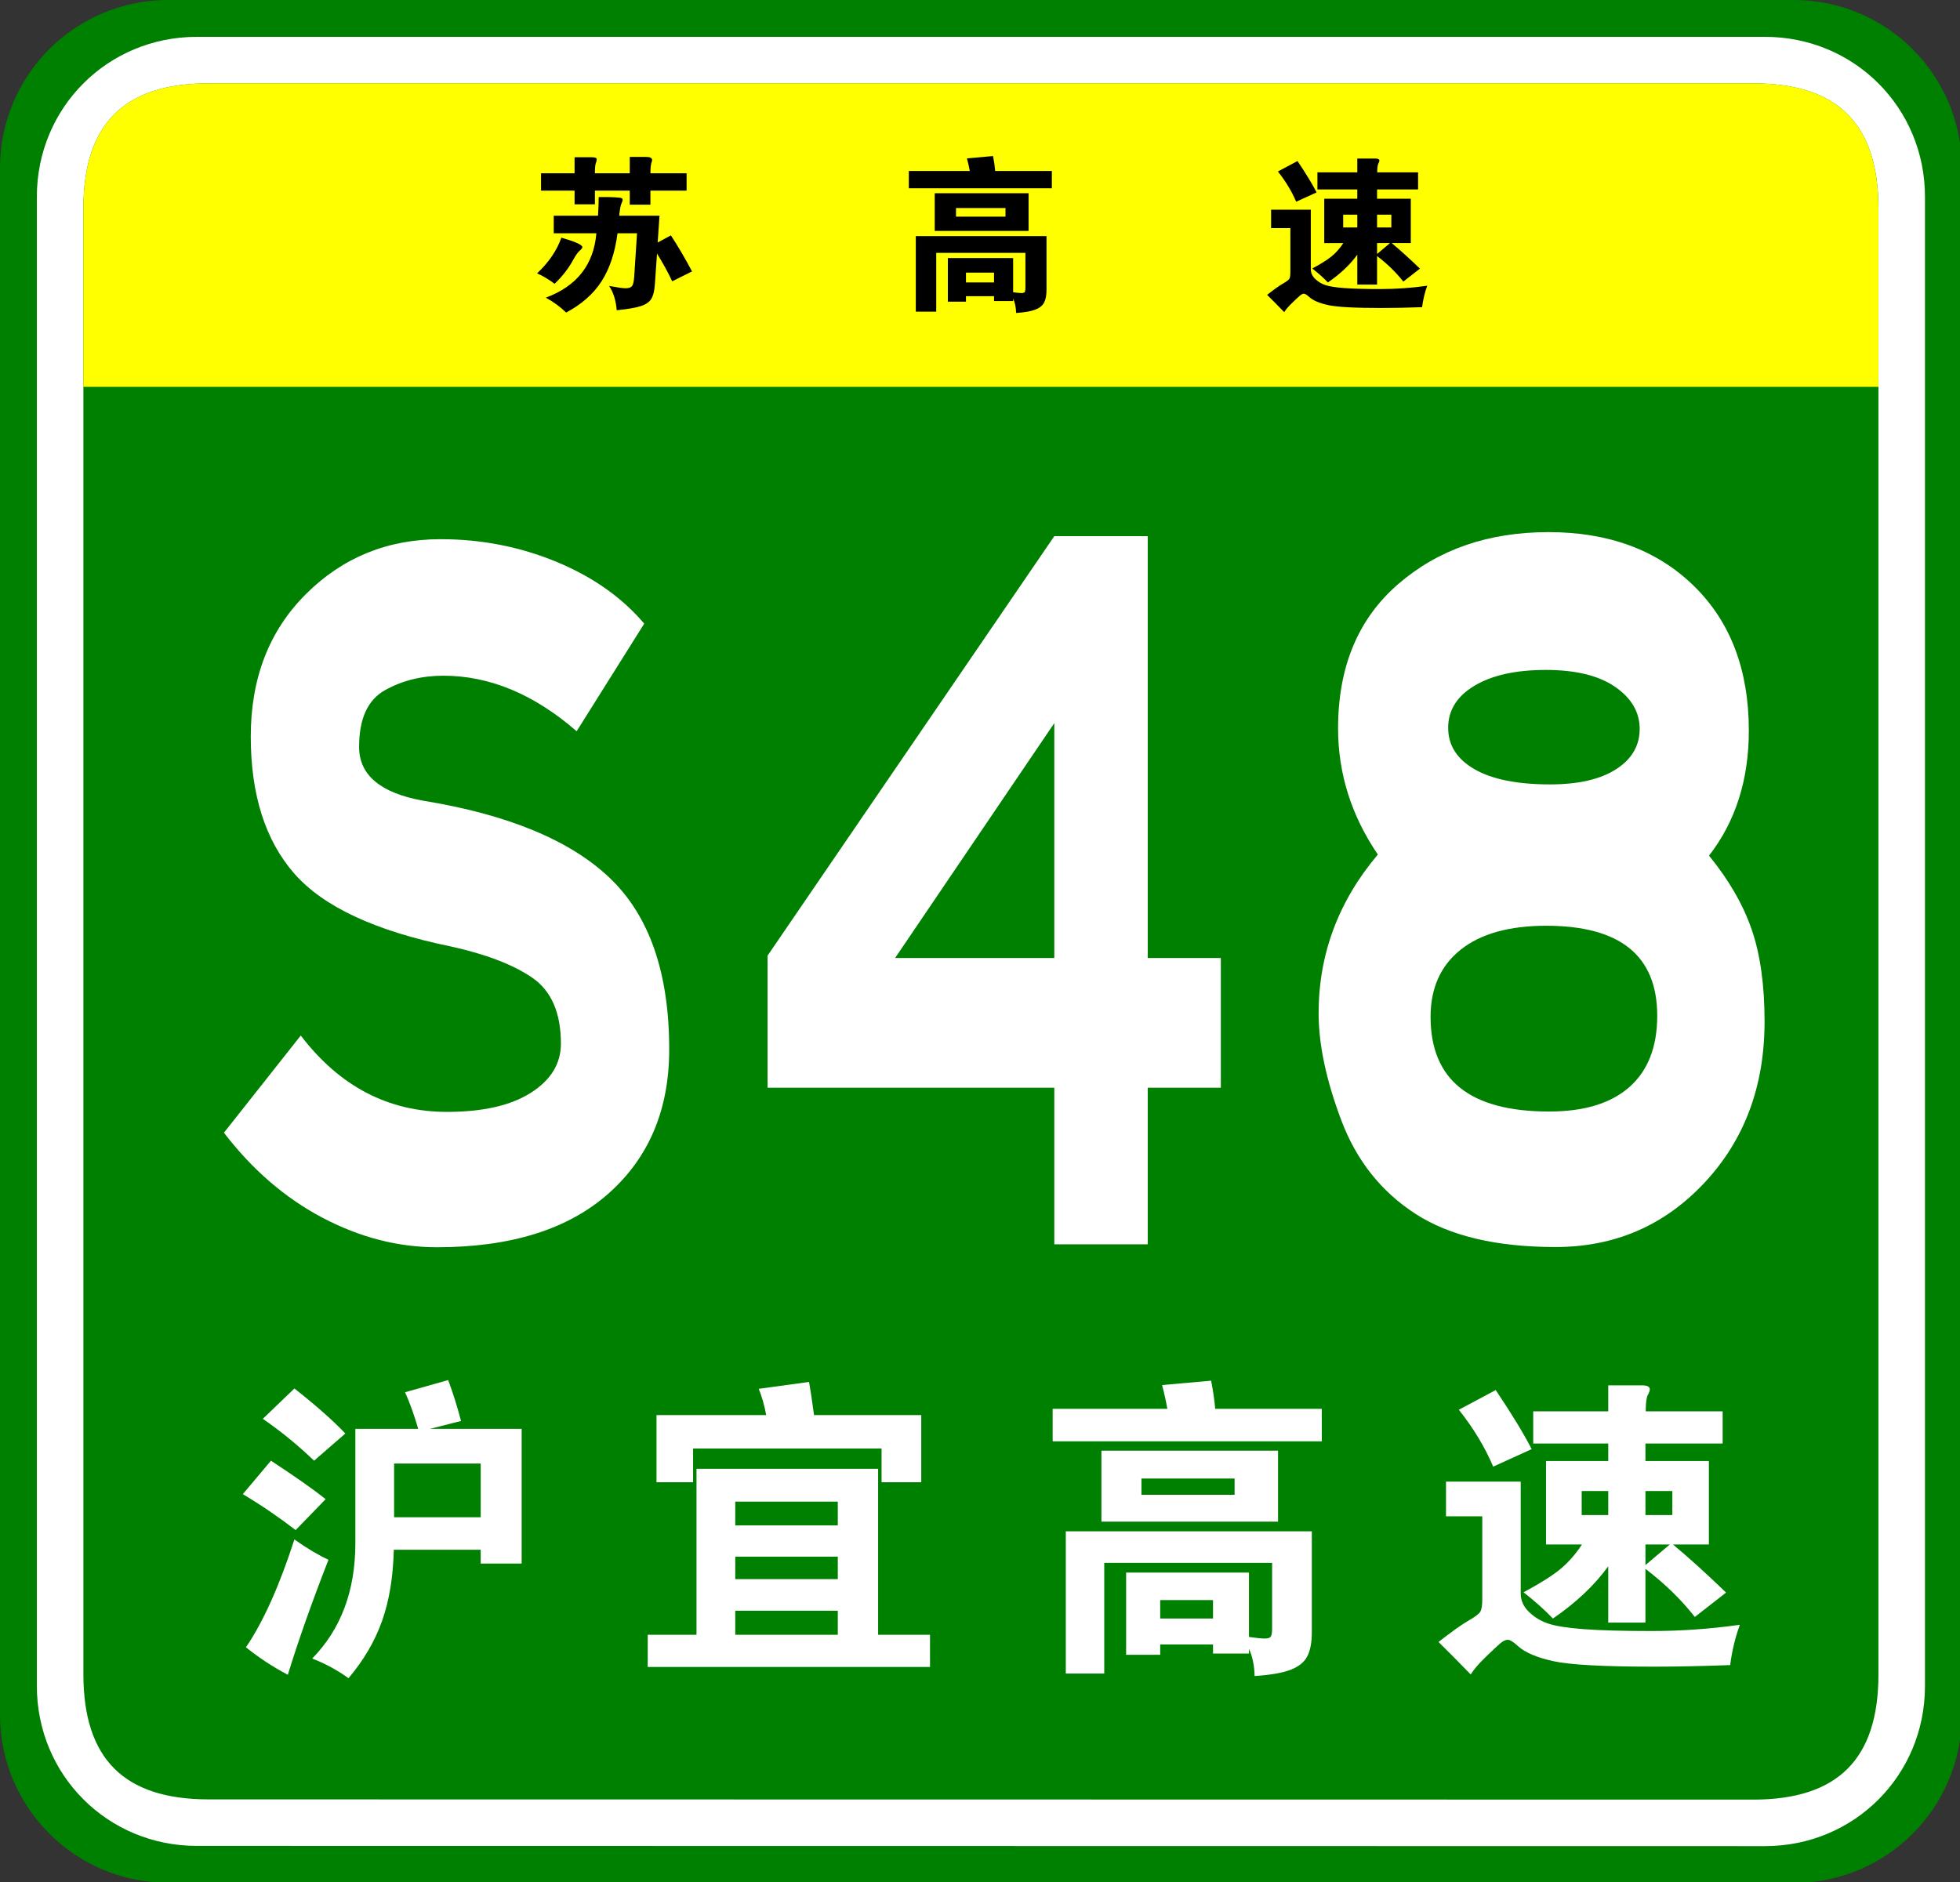
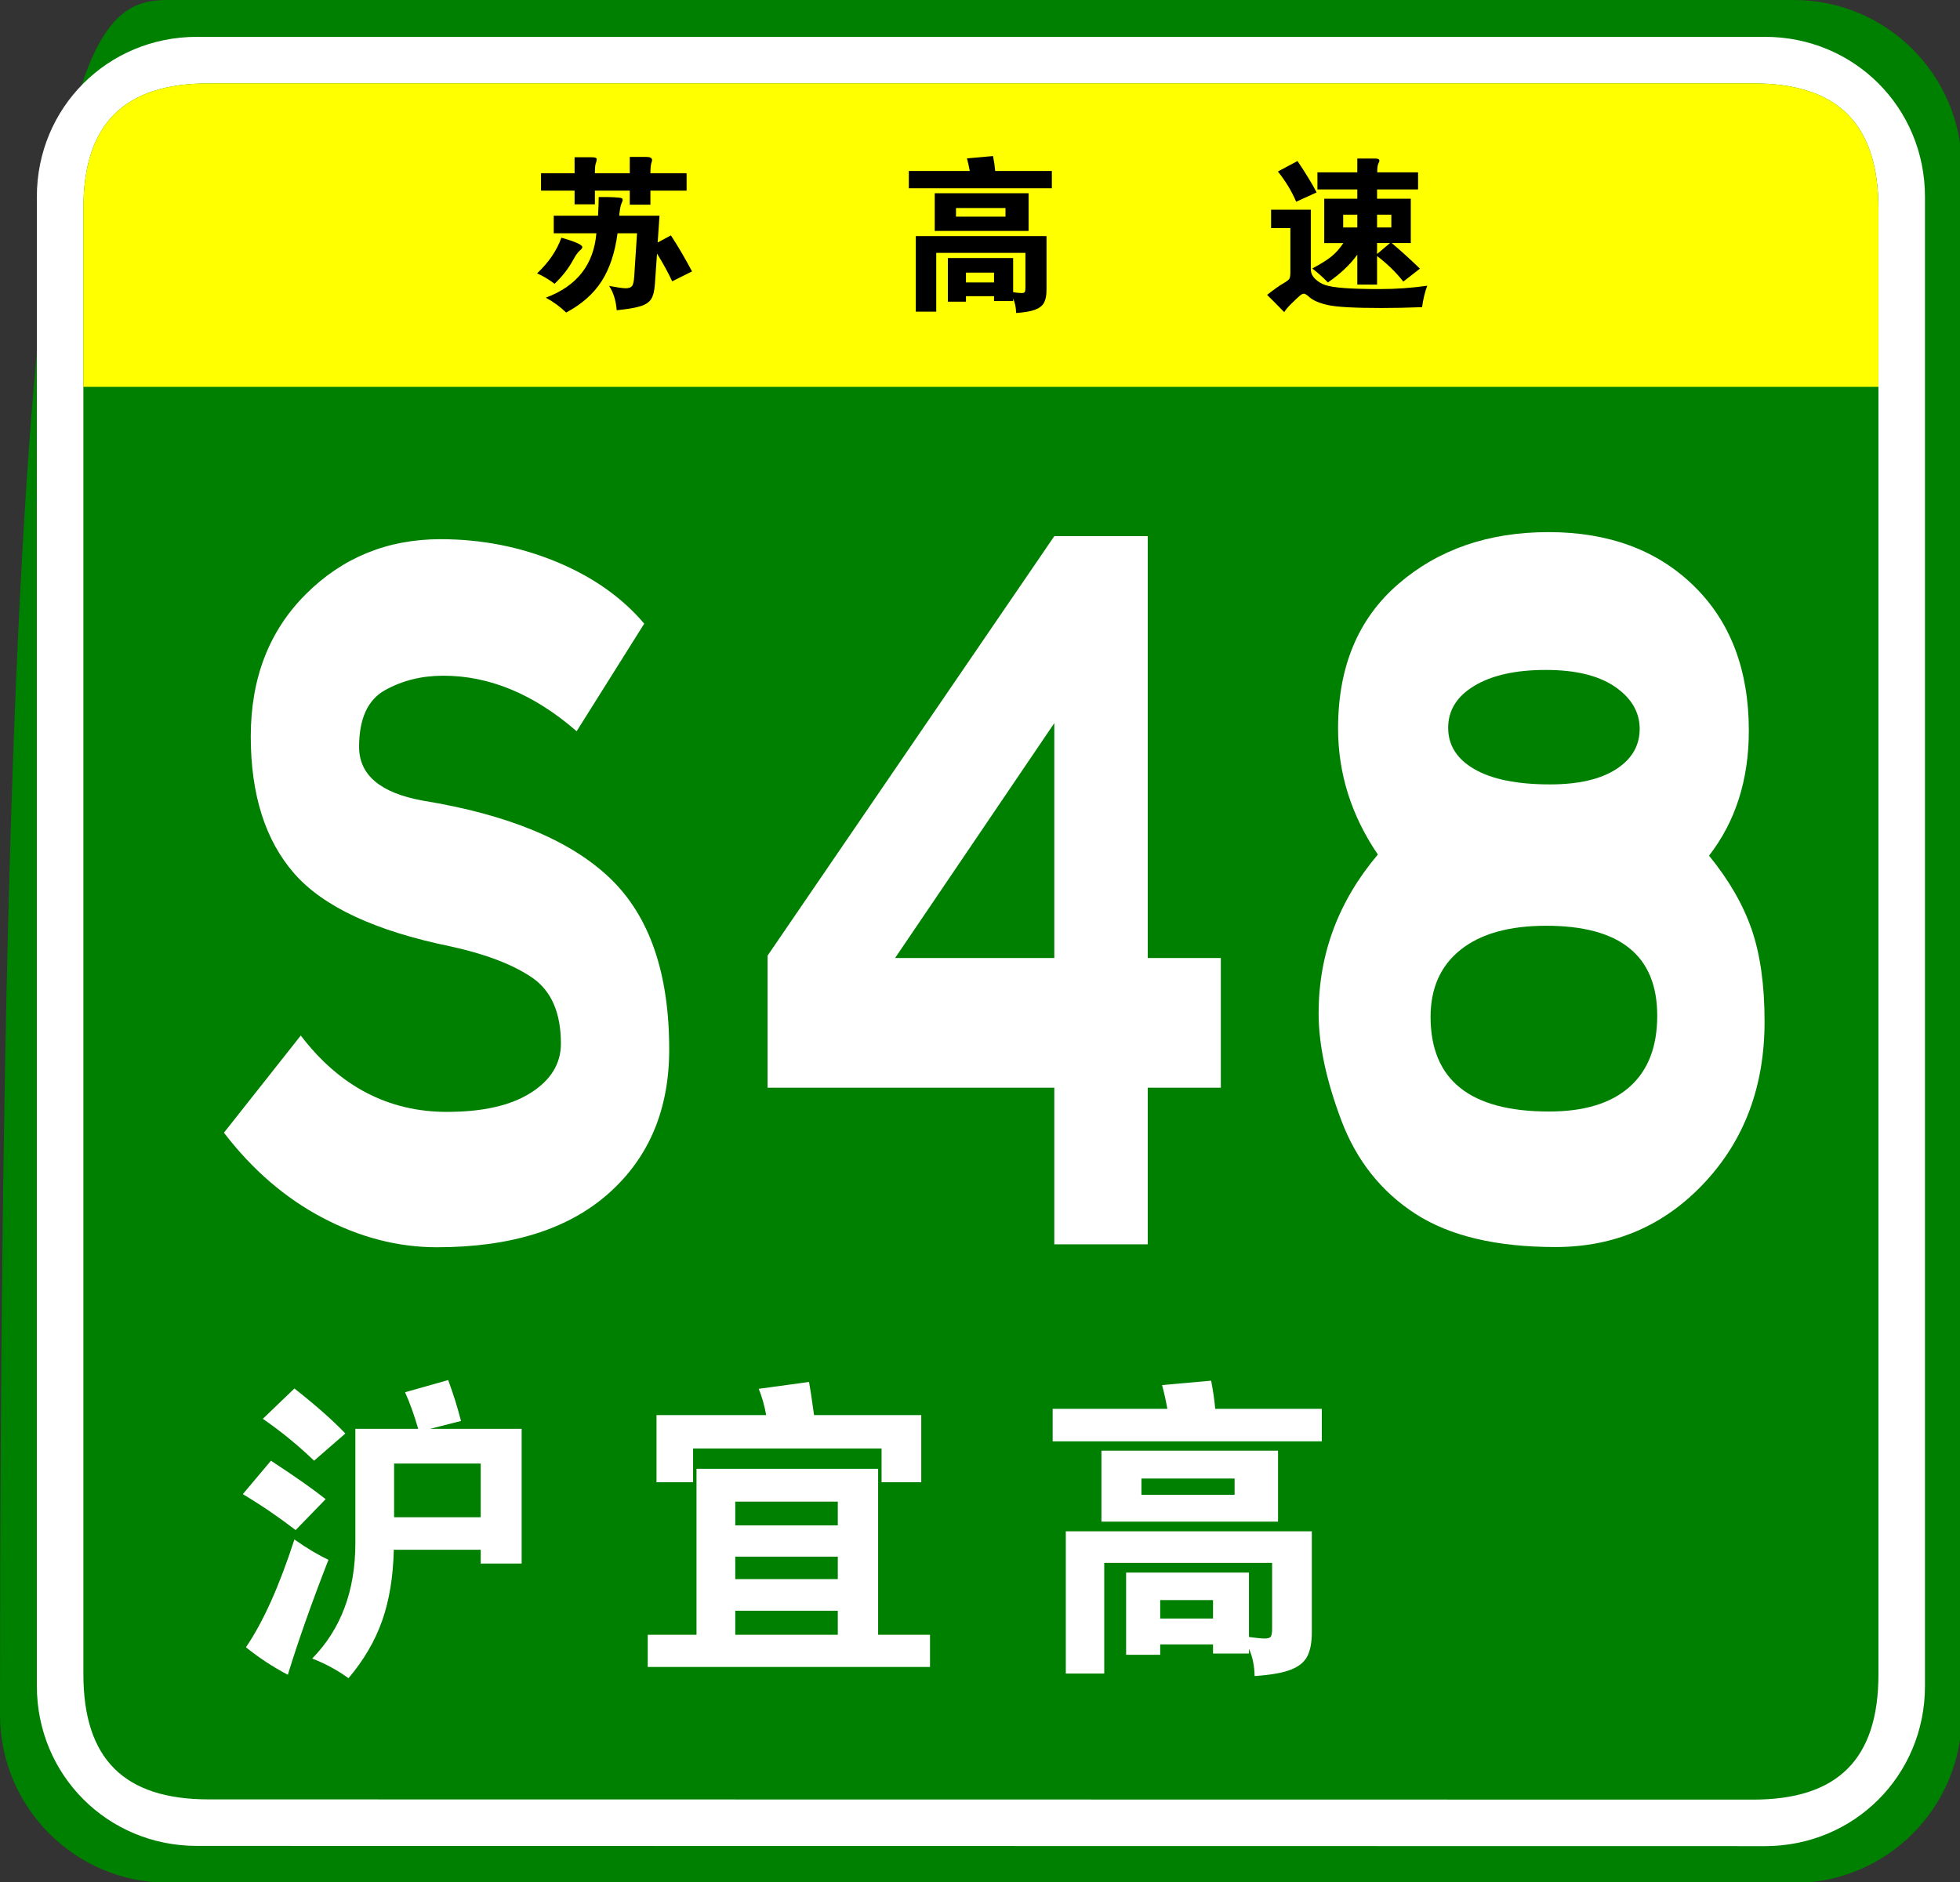
<svg xmlns="http://www.w3.org/2000/svg" xmlns:ns1="http://www.inkscape.org/namespaces/inkscape" xmlns:ns2="http://sodipodi.sourceforge.net/DTD/sodipodi-0.dtd" version="1.1" x="0px" y="0px" width="354px" height="340px" viewBox="0 0 354 340" xml:space="preserve" id="svg3115" ns1:version="0.48.1 " ns2:docname="Jiangsu Expwy S48 sign with name.svg">
  <rect x="0" y="0" width="354" height="340" fill="#333333" stroke="none" />
  <ns2:namedview pagecolor="#ffffff" bordercolor="#666666" borderopacity="1" objecttolerance="10" gridtolerance="10" guidetolerance="10" ns1:pageopacity="0" ns1:pageshadow="2" ns1:window-width="1366" ns1:window-height="706" id="namedview3149" showgrid="false" ns1:zoom="0.85588235" ns1:cx="164.67715" ns1:cy="170.57242" ns1:window-x="-8" ns1:window-y="-8" ns1:window-maximized="1" ns1:current-layer="svg3115" />
  <defs id="defs3117">
</defs>
-   <path fill="#008000" d="M354.331,309.8c0,16.767-13.593,30.357-30.358,30.357l-293.614-0.041C13.592,340.116,0,326.525,0,309.759  v-279.4C0,13.59,13.592,0,30.358,0h293.614c16.766,0,30.358,13.59,30.358,30.358V309.8z" id="path3119" />
+   <path fill="#008000" d="M354.331,309.8c0,16.767-13.593,30.357-30.358,30.357l-293.614-0.041C13.592,340.116,0,326.525,0,309.759  C0,13.59,13.592,0,30.358,0h293.614c16.766,0,30.358,13.59,30.358,30.358V309.8z" id="path3119" />
  <path fill="#FFFFFF" d="M347.674,304.599c0,16.113-12.789,28.903-28.9,28.903l-283.219-0.041c-16.111,0-28.9-12.79-28.9-28.903  V35.554c0-16.11,12.789-28.898,28.9-28.898h283.219c16.111,0,28.9,12.788,28.9,28.898V304.599z" id="path3121" />
  <path fill="#008000" d="M339.27,302.479c0,15.288-7.333,22.619-22.618,22.619l-278.973-0.041c-15.285,0-22.617-7.331-22.617-22.619  V37.679c0-15.283,7.333-22.618,22.617-22.618h278.973c15.285,0,22.618,7.335,22.618,22.618V302.479z" id="path3123" />
  <path d="m 104.149,132.098 c -7.691,-6.688 -15.717,-10.031 -24.077,-10.031 -3.902,0 -7.414,0.871 -10.533,2.612 -3.122,1.743 -4.682,5.156 -4.682,10.241 0,5.088 3.846,8.327 11.537,9.719 15.382,2.508 26.64,7.178 33.774,14.002 7.132,6.829 10.7,17.139 10.7,30.933 0,10.868 -3.652,19.542 -10.951,26.021 -7.302,6.479 -17.64,9.719 -31.016,9.719 -7.022,0 -13.906,-1.777 -20.649,-5.33 -6.745,-3.553 -12.681,-8.674 -17.807,-15.361 l 13.877,-17.557 c 7.022,9.197 15.827,13.795 26.417,13.795 6.464,0 11.509,-1.15 15.132,-3.449 3.621,-2.299 5.435,-5.258 5.435,-8.882 0,-5.571 -1.729,-9.542 -5.184,-11.913 -3.456,-2.367 -8.36,-4.248 -14.714,-5.643 -13.601,-2.786 -23.019,-7.176 -28.257,-13.168 -5.24,-5.988 -7.858,-14.244 -7.858,-24.766 0,-10.52 3.315,-19.088 9.949,-25.707 6.63,-6.617 14.74,-9.928 24.328,-9.928 7.356,0 14.321,1.358 20.899,4.075 6.576,2.718 11.872,6.446 15.885,11.182 l -12.205,19.436 z" id="path3125" ns1:connector-curvature="0" style="fill:#ffffff" />
  <path fill="#FFFF00" d="M15.062,69.881v-32.2c0-15.288,7.333-22.62,22.617-22.62H316.65c15.287,0,22.619,7.332,22.619,22.62v32.2  H15.062z" id="path3141" />
  <path d="M175.155,30.89c-0.16-0.859-0.33-1.62-0.51-2.279l4.71-0.42c0.2,1.04,0.33,1.939,0.39,2.699h10.23v3.12h-25.83v-3.12  H175.155z M174.465,53.51v0.99h-3.27v-7.89h11.79v6.18c0.7,0.1,1.205,0.15,1.515,0.15s0.505-0.065,0.585-0.195  c0.08-0.131,0.12-0.386,0.12-0.765V45.68h-16.11V56.3h-3.69V42.65h23.61v9.689c0,0.979-0.145,1.75-0.435,2.311  c-0.29,0.56-0.825,0.989-1.605,1.29c-0.78,0.3-1.93,0.499-3.45,0.6c-0.021-1-0.2-1.87-0.54-2.61v0.45h-3.45v-0.87H174.465z   M185.775,41.72h-16.95v-6.81h16.95V41.72z M181.605,39.14v-1.56h-8.94v1.56H181.605z M179.535,51.02v-1.77h-5.07v1.77H179.535z" id="path3145" />
  <path d="M257.775,51.62c-0.44,1.2-0.75,2.49-0.93,3.87c-2.68,0.1-5.13,0.149-7.35,0.149c-4.82,0-8.025-0.175-9.615-0.524  c-1.59-0.351-2.726-0.836-3.405-1.455c-0.44-0.4-0.765-0.601-0.975-0.601s-0.455,0.12-0.735,0.36c-0.28,0.24-0.75,0.68-1.41,1.32  c-0.66,0.64-1.13,1.189-1.41,1.649c-1.181-1.22-2.21-2.26-3.09-3.12c1.28-1,2.235-1.68,2.865-2.039c0.63-0.36,1.01-0.646,1.14-0.855  c0.13-0.21,0.195-0.595,0.195-1.155v-8.01h-3.48v-3.33h7.17v10.74c0,0.66,0.26,1.245,0.78,1.755c0.52,0.51,1.135,0.885,1.845,1.125  s1.85,0.42,3.42,0.54c1.57,0.12,3.75,0.18,6.54,0.18S254.935,52.02,257.775,51.62z M237.795,34.76l-3.69,1.681  c-0.8-1.88-1.9-3.7-3.3-5.46l3.54-1.891C235.865,31.351,237.015,33.24,237.795,34.76z M245.145,34.22h-7.2v-3.09h7.2v-2.49h3.27  c0.48,0,0.72,0.131,0.72,0.391c0,0.12-0.065,0.3-0.195,0.54c-0.13,0.239-0.195,0.76-0.195,1.56h7.38v3.09h-7.41V35.9h6.09v8.01  h-3.45c1.56,1.3,3.26,2.84,5.1,4.62l-3,2.34c-1.3-1.66-2.88-3.2-4.74-4.62v5.16h-3.57v-5.4c-1.32,1.82-3.09,3.49-5.31,5.01  c-0.78-0.819-1.72-1.659-2.82-2.52c1.5-0.8,2.645-1.515,3.435-2.145c0.79-0.631,1.515-1.445,2.175-2.445h-3.45V35.9h5.97V34.22z   M245.145,41.09v-2.31h-2.55v2.31H245.145z M248.715,38.78v2.31h2.58v-2.31H248.715z M248.715,43.91v1.979l2.34-1.979H248.715z" id="path3147" />
  <g style="font-size:29.841px;font-style:normal;font-variant:normal;font-weight:normal;font-stretch:normal;text-align:center;line-height:125%;letter-spacing:0px;word-spacing:0px;text-anchor:middle;fill:#000000;fill-opacity:1;stroke:none;font-family:STJTBZ;-inkscape-font-specification:STJTBZ" id="text2997">
    <path d="m 103.775,34.437 -6.058,0 0,-3.134 6.058,0 0,-2.894 3.104,0 c 0.597,2.3e-5 0.895,0.114 0.895,0.343 -10e-6,0.229 -0.055,0.472 -0.164,0.731 -0.109,0.259 -0.164,0.865 -0.164,1.82 l 6.296,0 0,-2.954 2.983,0 c 0.696,2.3e-5 1.045,0.189 1.045,0.567 -2e-5,0.119 -0.03,0.258 -0.089,0.417 -0.139,0.338 -0.209,0.995 -0.209,1.97 l 6.535,0 0,3.134 -6.535,0 0,2.536 -3.73,0 0,-2.536 -6.296,0 0,2.476 -3.671,0 z m 14.891,11.369 -0.388,5.551 c -0.08,1.174 -0.293,2.049 -0.642,2.626 -0.348,0.577 -0.98,1.015 -1.895,1.313 -0.915,0.298 -2.367,0.547 -4.357,0.746 -0.139,-1.771 -0.597,-3.233 -1.372,-4.387 1.492,0.279 2.491,0.418 2.998,0.418 0.507,-1e-6 0.875,-0.119 1.104,-0.358 0.229,-0.239 0.373,-0.826 0.433,-1.761 l 0.507,-7.818 -3.521,0 c -0.458,3.501 -1.418,6.391 -2.88,8.669 -1.462,2.278 -3.596,4.163 -6.401,5.654 -1.035,-1.015 -2.258,-1.91 -3.671,-2.686 5.61,-2.088 8.654,-5.968 9.131,-11.638 l -7.699,0 0,-3.164 7.998,0 c 0.08,-1.432 0.119,-2.556 0.119,-3.371 1.055,-0.02 1.96,-0.01 2.716,0.03 0.756,0.04 1.213,0.09 1.373,0.149 0.159,0.06 0.239,0.164 0.239,0.313 -2e-5,0.149 -0.075,0.378 -0.224,0.686 -0.149,0.308 -0.284,1.039 -0.403,2.193 l 7.282,0 -0.329,4.835 2.388,-1.283 c 1.253,1.91 2.526,4.078 3.819,6.505 l -3.581,1.79 c -0.756,-1.611 -1.671,-3.282 -2.746,-5.013 z m -17.277,-2.864 c 2.526,0.716 3.789,1.283 3.789,1.7 -10e-6,0.159 -0.164,0.378 -0.492,0.657 -0.328,0.279 -0.721,0.836 -1.179,1.671 -0.815,1.512 -1.929,2.945 -3.342,4.298 -1.114,-0.835 -2.168,-1.462 -3.163,-1.881 2.109,-1.989 3.571,-4.137 4.387,-6.445 z" style="" id="path3033" />
  </g>
  <g style="font-size:56.459px;font-style:normal;font-variant:normal;font-weight:normal;font-stretch:normal;text-align:center;line-height:125%;letter-spacing:0px;word-spacing:0px;text-anchor:middle;fill:#ffffff;fill-opacity:1;stroke:none;font-family:STJTBZ;-inkscape-font-specification:STJTBZ" id="text3013">
    <path d="m 77.674,258.116 16.542,0 0,24.334 -7.395,0 0,-2.485 -15.696,0 c -0.113,4.893 -0.818,9.175 -2.117,12.844 -1.299,3.669 -3.322,7.123 -6.069,10.359 -1.957,-1.43 -4.14,-2.615 -6.549,-3.556 5.194,-5.307 7.791,-12.251 7.791,-20.833 l 0,-20.664 11.348,0 c -0.714,-2.485 -1.505,-4.686 -2.371,-6.606 l 7.791,-2.202 c 0.941,2.559 1.712,5.024 2.314,7.395 z m 9.147,15.977 0,-9.711 -15.64,0 0,9.711 z m -24.447,-15.131 -5.646,4.912 c -2.898,-2.785 -5.985,-5.307 -9.259,-7.566 l 5.703,-5.477 c 3.877,3.05 6.944,5.76 9.202,8.131 z m -3.556,11.856 -5.421,5.589 c -3.086,-2.371 -6.267,-4.535 -9.542,-6.492 l 5.081,-6.041 c 4.367,2.86 7.661,5.175 9.881,6.944 z m 0.508,10.953 c -3.012,7.717 -5.458,14.642 -7.34,20.777 -2.71,-1.43 -5.232,-3.086 -7.566,-4.969 3.124,-4.591 6.041,-11.084 8.751,-19.478 2.296,1.618 4.348,2.842 6.154,3.67 z" style="" id="path3674" />
    <path d="m 138.387,255.631 c -0.339,-1.807 -0.79,-3.388 -1.354,-4.743 l 9.089,-1.242 c 0.188,0.979 0.49,2.974 0.905,5.986 l 19.365,0 0,12.138 -7.169,0 0,-6.098 -34.044,0 0,6.098 -6.606,0 0,-12.138 z m -12.59,39.691 0,-29.98 32.802,0 0,29.98 9.373,0 0,5.815 -50.983,0 0,-5.815 z m 25.519,-19.761 0,-4.292 -18.519,0 0,4.292 z m -18.519,5.646 0,4.065 18.519,0 0,-4.065 z m 0,9.768 0,4.347 18.519,0 0,-4.347 z" style="" id="path3676" />
    <path d="m 210.843,254.501 c -0.301,-1.618 -0.621,-3.048 -0.96,-4.29 l 8.863,-0.791 c 0.377,1.957 0.621,3.651 0.734,5.081 l 19.253,0 0,5.872 -48.61,0 0,-5.872 z m 19.987,20.383 -31.899,0 0,-12.817 31.899,0 z m -7.848,-4.855 0,-2.936 -16.825,0 0,2.936 z m -13.438,27.042 0,1.864 -6.154,0 0,-14.849 22.189,0 0,11.63 c 1.317,0.188 2.268,0.283 2.852,0.283 0.583,0 0.95,-0.122 1.101,-0.367 0.15,-0.245 0.226,-0.725 0.226,-1.44 l 0,-11.856 -30.318,0 0,19.987 -6.945,0 0,-25.69 44.434,0 0,18.238 c -5e-5,1.844 -0.273,3.292 -0.819,4.346 -0.546,1.054 -1.553,1.863 -3.021,2.428 -1.468,0.565 -3.632,0.941 -6.492,1.129 -0.038,-1.881 -0.377,-3.519 -1.017,-4.912 l 0,0.848 -6.492,0 0,-1.639 z m 9.542,-4.685 0,-3.332 -9.542,0 0,3.332 z" style="" id="path3678" />
-     <path d="m 290.469,260.769 -13.55,0 0,-5.815 13.55,0 0,-4.687 6.154,0 c 0.903,4e-5 1.354,0.245 1.354,0.734 -4e-5,0.225 -0.122,0.564 -0.367,1.016 -0.245,0.452 -0.367,1.431 -0.367,2.937 l 13.889,0 0,5.815 -13.946,0 0,3.162 11.461,0 0,15.074 -6.492,0 c 2.936,2.447 6.135,5.345 9.599,8.694 l -5.646,4.404 c -2.447,-3.124 -5.421,-6.022 -8.922,-8.694 l 0,9.711 -6.718,0 0,-10.164 c -2.485,3.425 -5.816,6.569 -9.993,9.43 -1.468,-1.544 -3.237,-3.125 -5.307,-4.743 2.822,-1.506 4.977,-2.852 6.464,-4.037 1.487,-1.185 2.851,-2.719 4.093,-4.6 l -6.492,0 0,-15.074 11.236,0 z m 0,12.929 0,-4.349 -4.798,0 0,4.349 z m 6.718,-4.349 0,4.349 4.855,0 0,-4.349 z m 0,9.656 0,3.725 4.404,-3.725 z m -20.55,-17.221 -6.945,3.162 c -1.505,-3.538 -3.575,-6.963 -6.21,-10.274 l 6.663,-3.558 c 2.86,4.254 5.024,7.81 6.492,10.67 z m 37.601,31.73 c -0.828,2.258 -1.411,4.686 -1.749,7.283 -5.044,0.188 -9.655,0.283 -13.834,0.283 -9.071,-1e-5 -15.103,-0.329 -18.095,-0.988 -2.992,-0.659 -5.128,-1.572 -6.408,-2.739 -0.828,-0.752 -1.44,-1.129 -1.835,-1.129 -0.395,-1e-5 -0.856,0.226 -1.383,0.677 -0.527,0.451 -1.411,1.28 -2.653,2.485 -1.242,1.205 -2.127,2.24 -2.654,3.105 -2.22,-2.296 -4.159,-4.253 -5.815,-5.872 2.409,-1.881 4.206,-3.161 5.392,-3.839 1.186,-0.678 1.901,-1.214 2.145,-1.609 0.244,-0.395 0.366,-1.119 0.366,-2.173 l 0,-15.074 -6.549,0 0,-6.268 13.494,0 0,20.212 c -10e-6,1.243 0.489,2.344 1.468,3.304 0.979,0.96 2.136,1.665 3.472,2.117 1.336,0.451 3.481,0.79 6.436,1.016 2.955,0.226 7.058,0.339 12.308,0.339 5.25,0 10.548,-0.376 15.893,-1.129 z" style="" id="path3680" />
  </g>
  <g transform="scale(0.89,1.124)" style="font-size:187.744px;font-style:normal;font-variant:normal;font-weight:normal;font-stretch:normal;text-align:center;line-height:125%;letter-spacing:0px;word-spacing:0px;text-anchor:middle;fill:#ffffff;fill-opacity:1;stroke:none;font-family:STJTBZ;-inkscape-font-specification:STJTBZ" id="text3035-2">
    <path d="m 346.823,137.523 c 4.007,3.881 6.887,7.824 8.64,11.829 1.753,4.005 2.63,8.949 2.63,14.831 -1e-4,10.389 -4.068,19.027 -12.204,25.912 -8.136,6.885 -18.212,10.327 -30.229,10.327 -12.017,0 -21.498,-1.784 -28.444,-5.351 -6.946,-3.568 -11.953,-8.574 -15.02,-15.02 -3.067,-6.446 -4.601,-12.172 -4.601,-17.18 -2e-5,-9.511 4.007,-18.021 12.02,-25.531 -5.382,-6.26 -8.073,-13.019 -8.073,-20.277 -10e-6,-9.889 4.067,-17.618 12.201,-23.187 8.134,-5.569 18.303,-8.353 30.507,-8.354 12.204,1.14e-4 22.03,2.878 29.478,8.634 7.448,5.756 11.172,13.516 11.172,23.279 -10e-5,7.888 -2.693,14.584 -8.079,20.088 z m -32.291,-11.453 c 5.76,7e-5 10.236,-0.813 13.427,-2.438 3.191,-1.625 4.787,-3.784 4.787,-6.477 -8e-5,-2.693 -1.659,-4.946 -4.976,-6.761 -3.317,-1.814 -8.011,-2.721 -14.08,-2.722 -6.069,1e-4 -10.888,0.845 -14.455,2.535 -3.568,1.69 -5.351,3.944 -5.351,6.761 -4e-5,2.817 1.784,5.038 5.351,6.663 3.568,1.625 8.667,2.438 15.298,2.438 z m -0.183,52.574 c 7.131,2e-5 12.574,-1.315 16.329,-3.945 3.755,-2.63 5.632,-6.447 5.632,-11.45 -8e-5,-9.641 -7.51,-14.461 -22.528,-14.461 -7.51,5e-5 -13.298,1.283 -17.366,3.85 -4.068,2.567 -6.102,6.165 -6.102,10.794 -3e-5,10.141 8.012,15.212 24.035,15.212 z" style="fill:#ffffff" id="path3671" />
  </g>
  <g transform="scale(0.834,1.2)" style="font-size:175.929px;font-style:normal;font-variant:normal;font-weight:normal;font-stretch:normal;text-align:center;line-height:125%;letter-spacing:0px;word-spacing:0px;text-anchor:middle;fill:#ffffff;fill-opacity:1;stroke:none;font-family:STJTBZ;-inkscape-font-specification:STJTBZ" id="text3035-2-6">
    <path d="m 264.387,163.748 -15.833,0 0,23.575 -20.23,0 0,-23.575 -62.102,0 0,-19.881 62.102,-63.155 20.23,0 0,63.509 15.833,0 z m -36.063,-19.527 0,-35.365 -34.485,35.365 z" style="fill:#ffffff" id="path3668" />
  </g>
</svg>